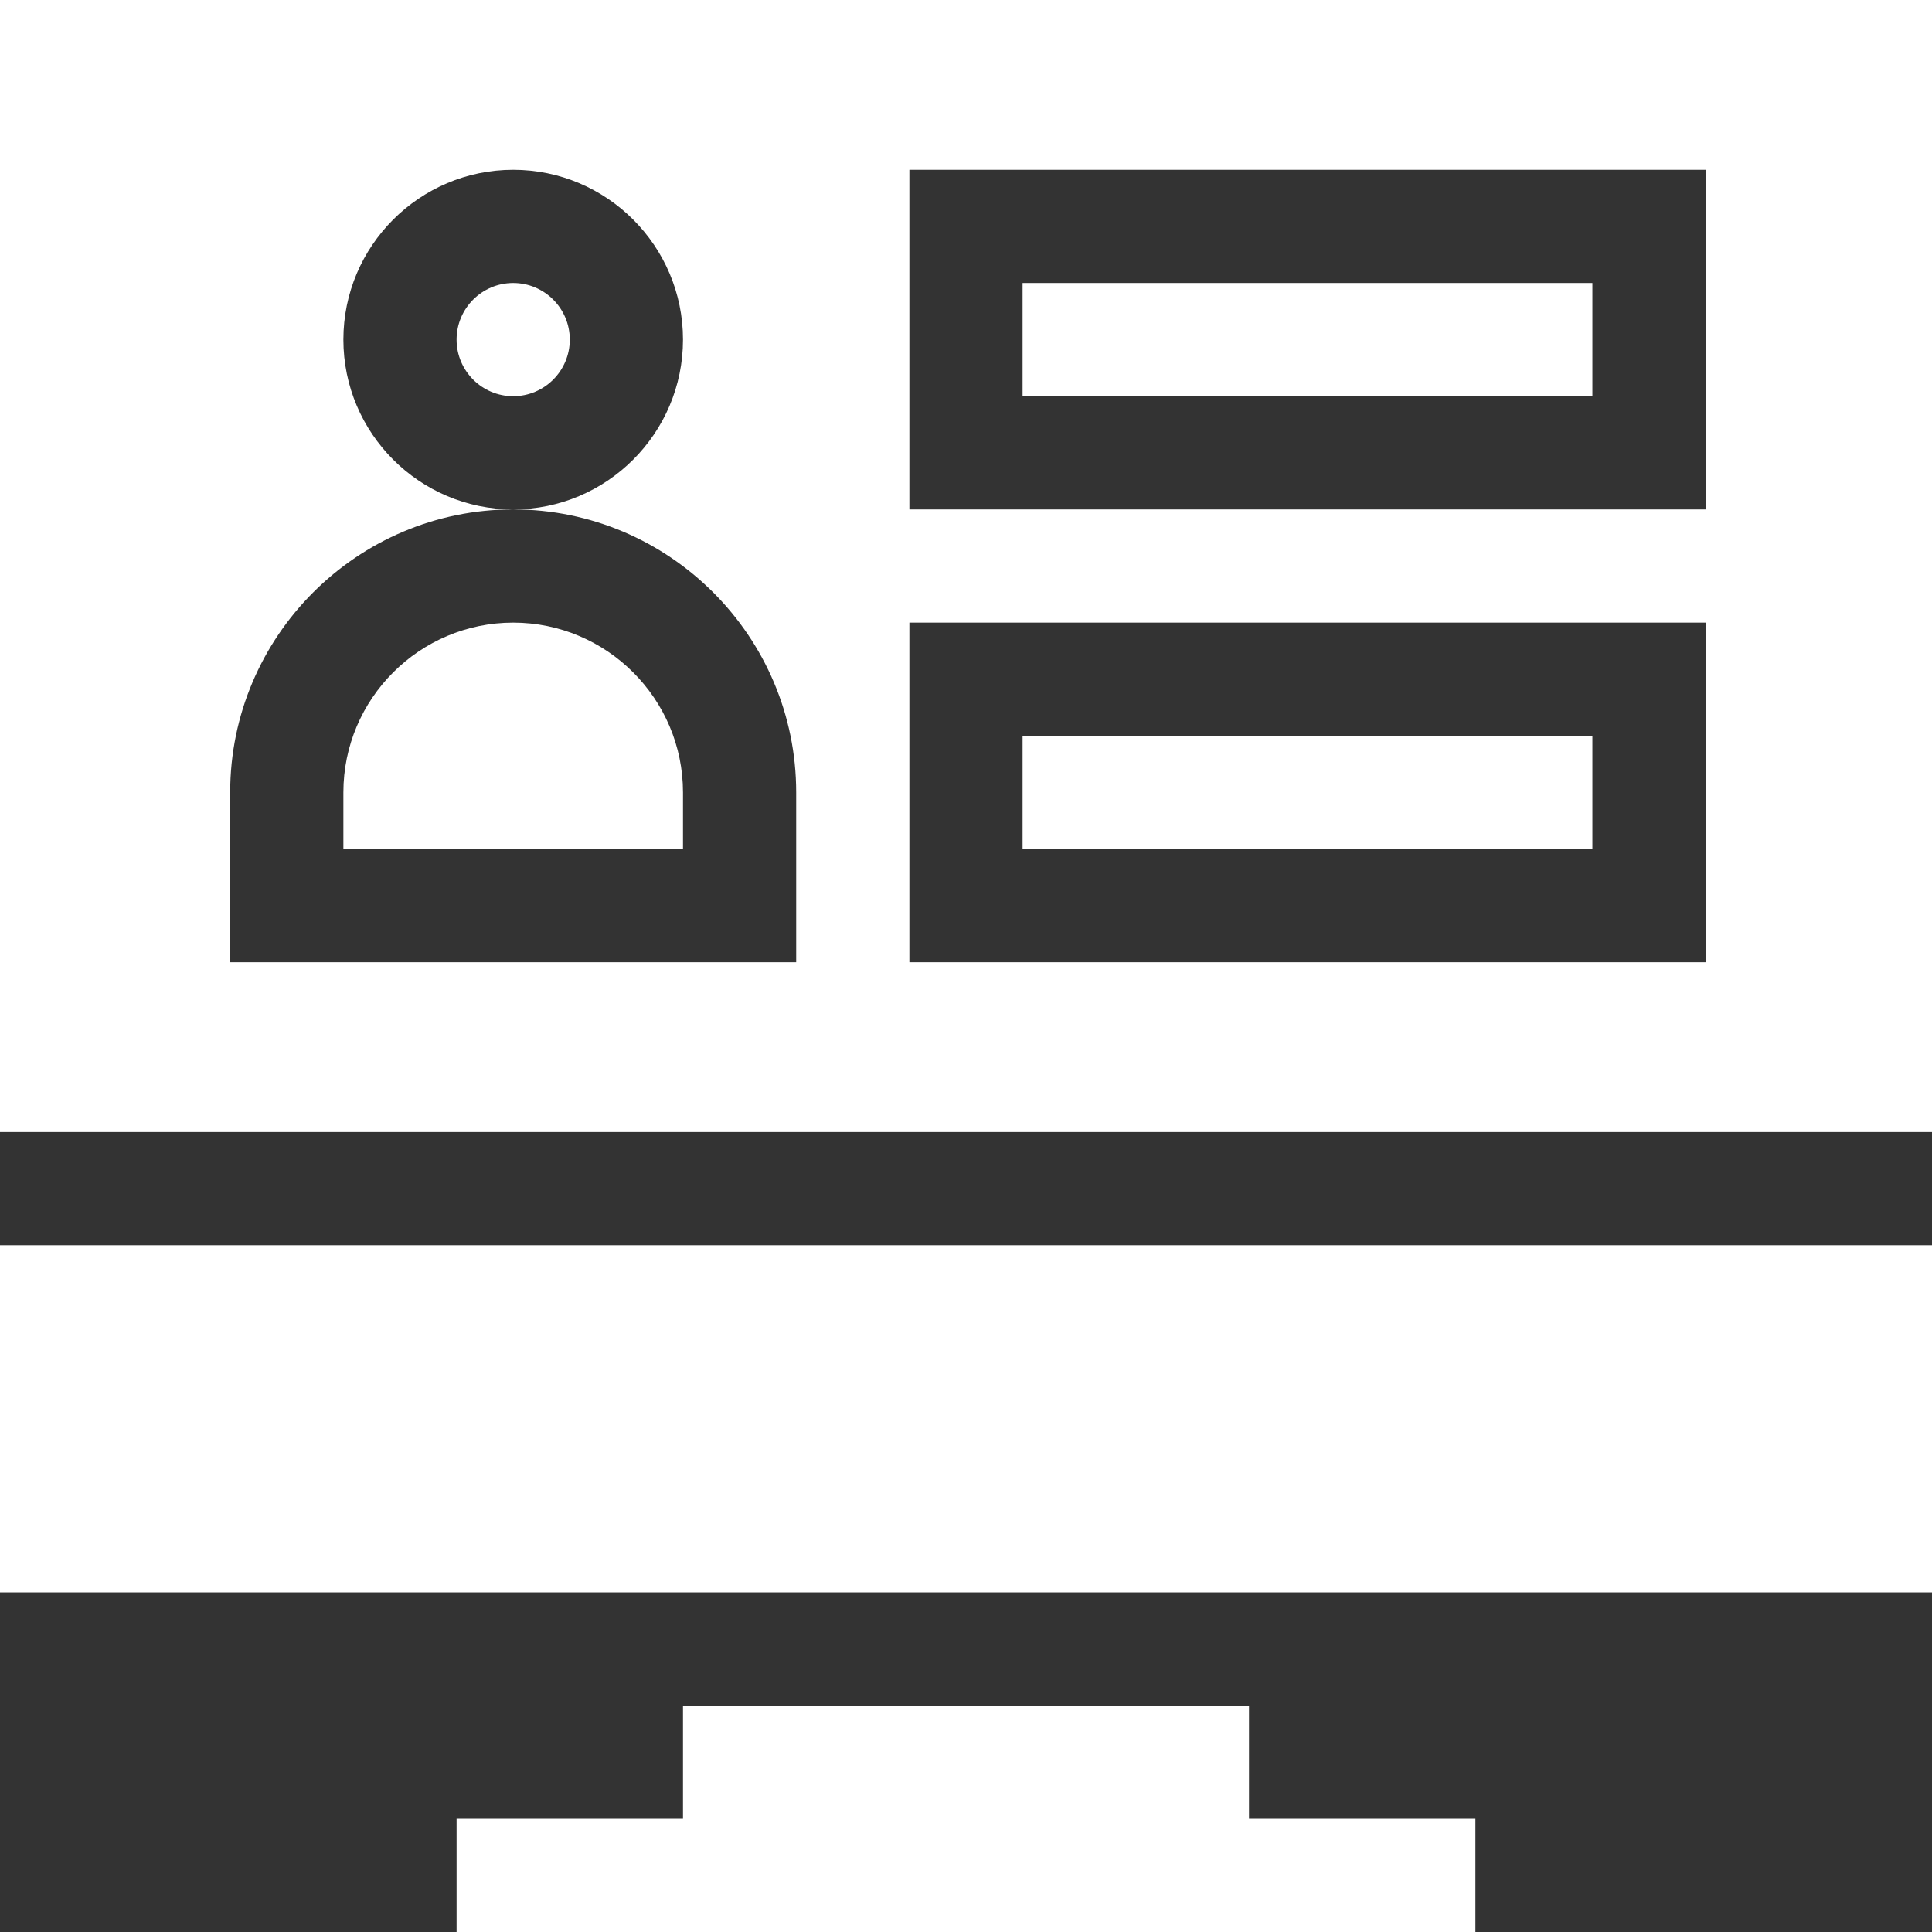
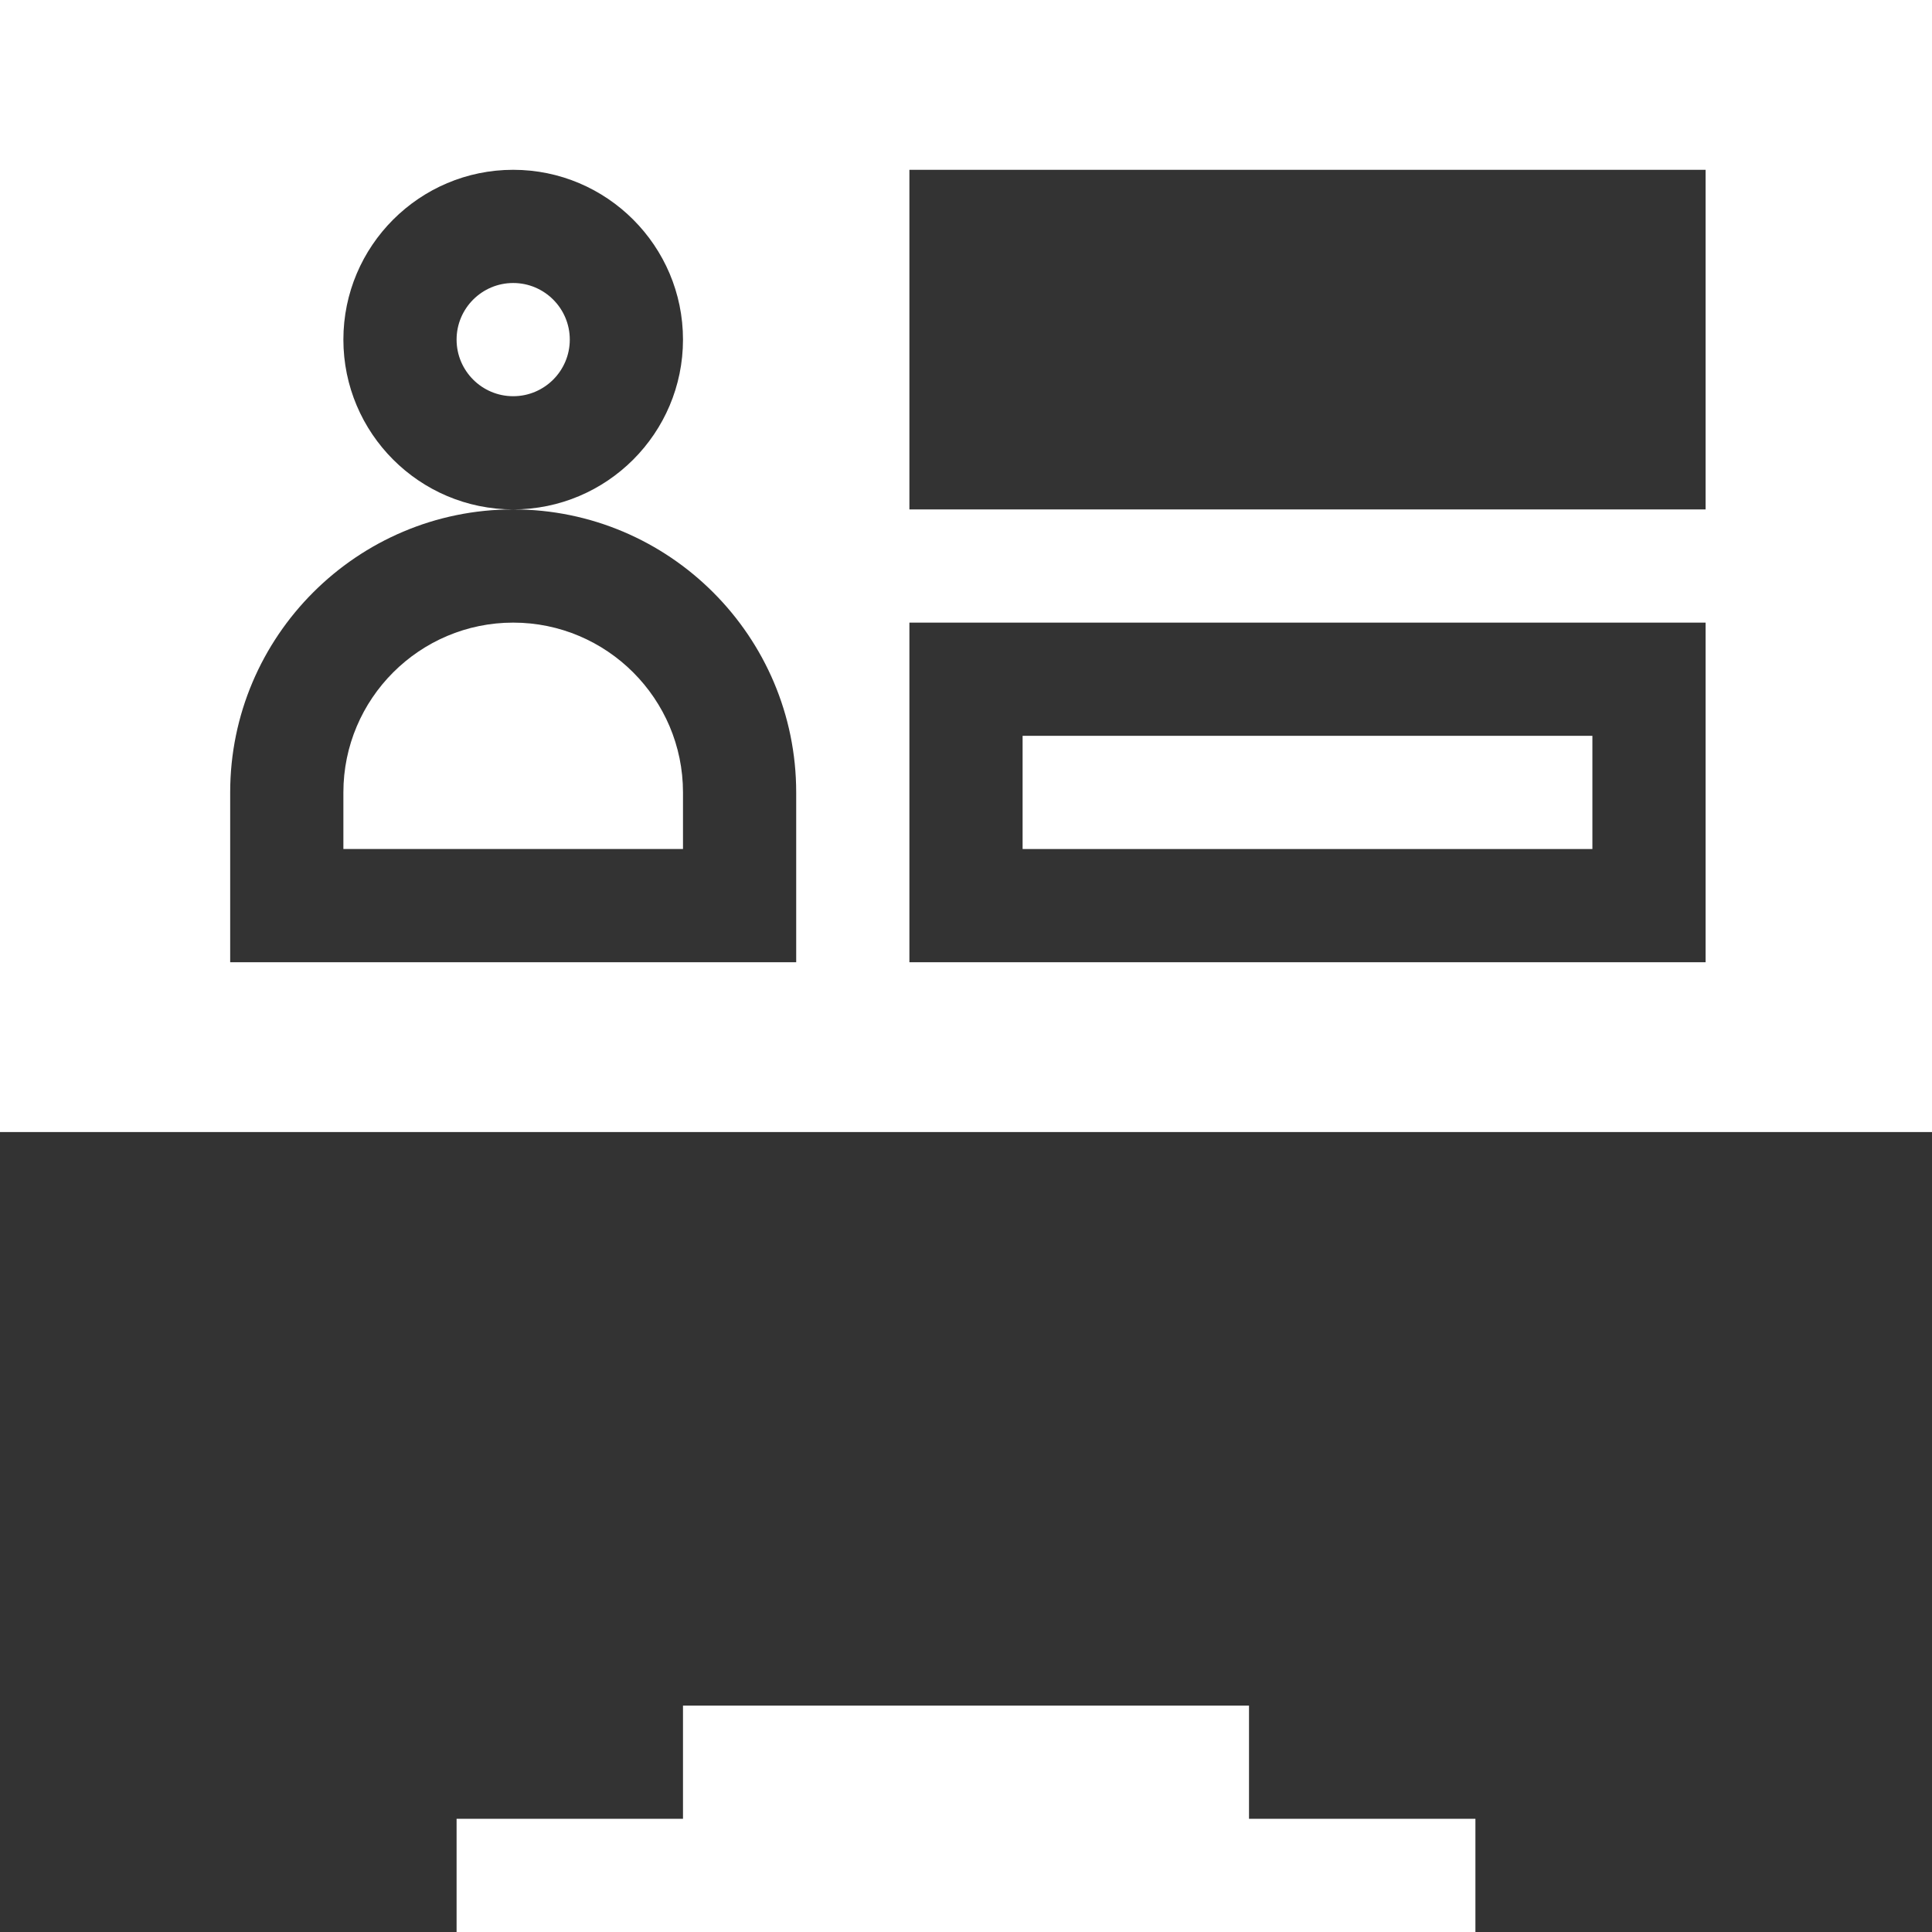
<svg xmlns="http://www.w3.org/2000/svg" height="512px" viewBox="0 0 512 512" width="512px">
  <rect x="0" y="0" width="512" height="512" fill="#333333" stroke="none" />
  <g>
    <path d="m136 75c-8.277 0-15 6.723-15 15s6.723 15 15 15 15-6.723 15-15-6.723-15-15-15zm0 0" data-original="#000000" class="active-path" data-old_color="#000000" fill="#FFFFFF" />
    <path d="m271 195h151v30h-151zm0 0" data-original="#000000" class="active-path" data-old_color="#000000" fill="#FFFFFF" />
    <path d="m0 300h512v-300h-512zm241-255h211v90h-211zm0 120h211v90h-211zm-180 45c0-41.352 33.648-75 75-75-24.812 0-45-20.188-45-45s20.188-45 45-45 45 20.188 45 45-20.188 45-45 45c41.352 0 75 33.648 75 75v45h-150zm0 0" data-original="#000000" class="active-path" data-old_color="#000000" fill="#FFFFFF" />
    <path d="m136 165c-24.812 0-45 20.188-45 45v15h90v-15c0-24.812-20.188-45-45-45zm0 0" data-original="#000000" class="active-path" data-old_color="#000000" fill="#FFFFFF" />
-     <path d="m271 75h151v30h-151zm0 0" data-original="#000000" class="active-path" data-old_color="#000000" fill="#FFFFFF" />
-     <path d="m0 330h512v92h-512zm0 0" data-original="#000000" class="active-path" data-old_color="#000000" fill="#FFFFFF" />
    <path d="m181 452v30h-60v30h270v-30h-60v-30zm0 0" data-original="#000000" class="active-path" data-old_color="#000000" fill="#FFFFFF" />
  </g>
</svg>